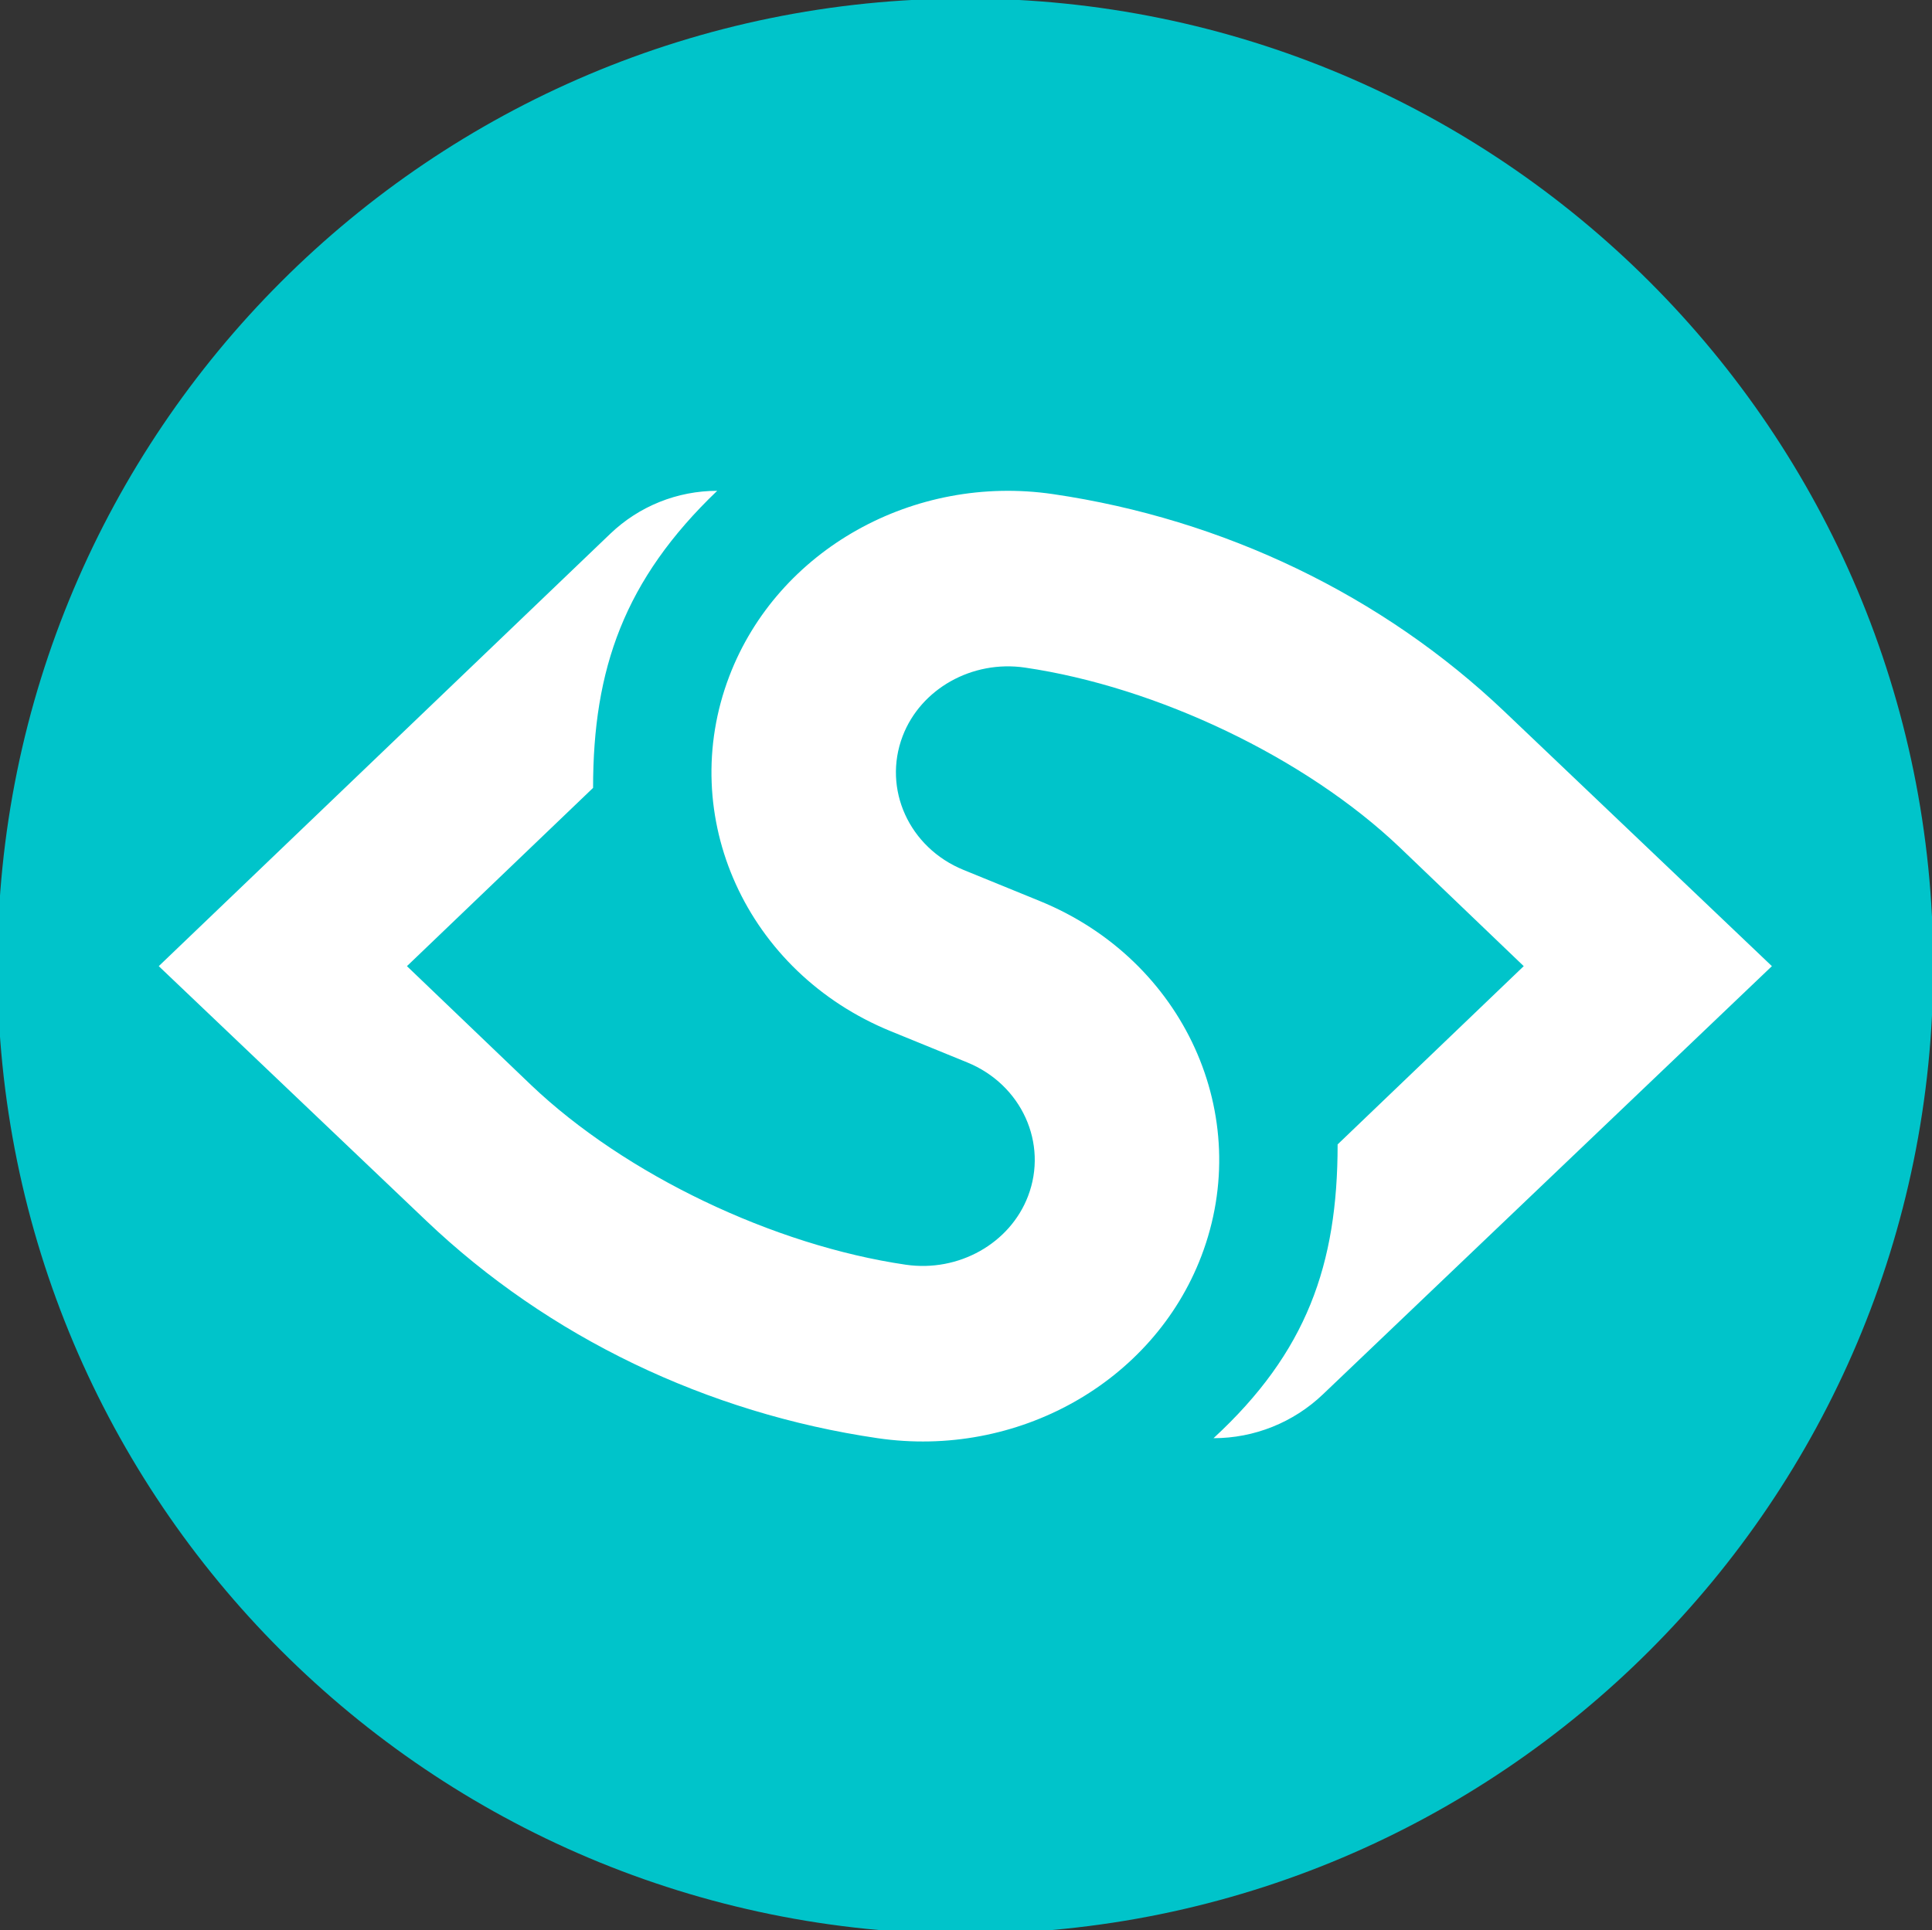
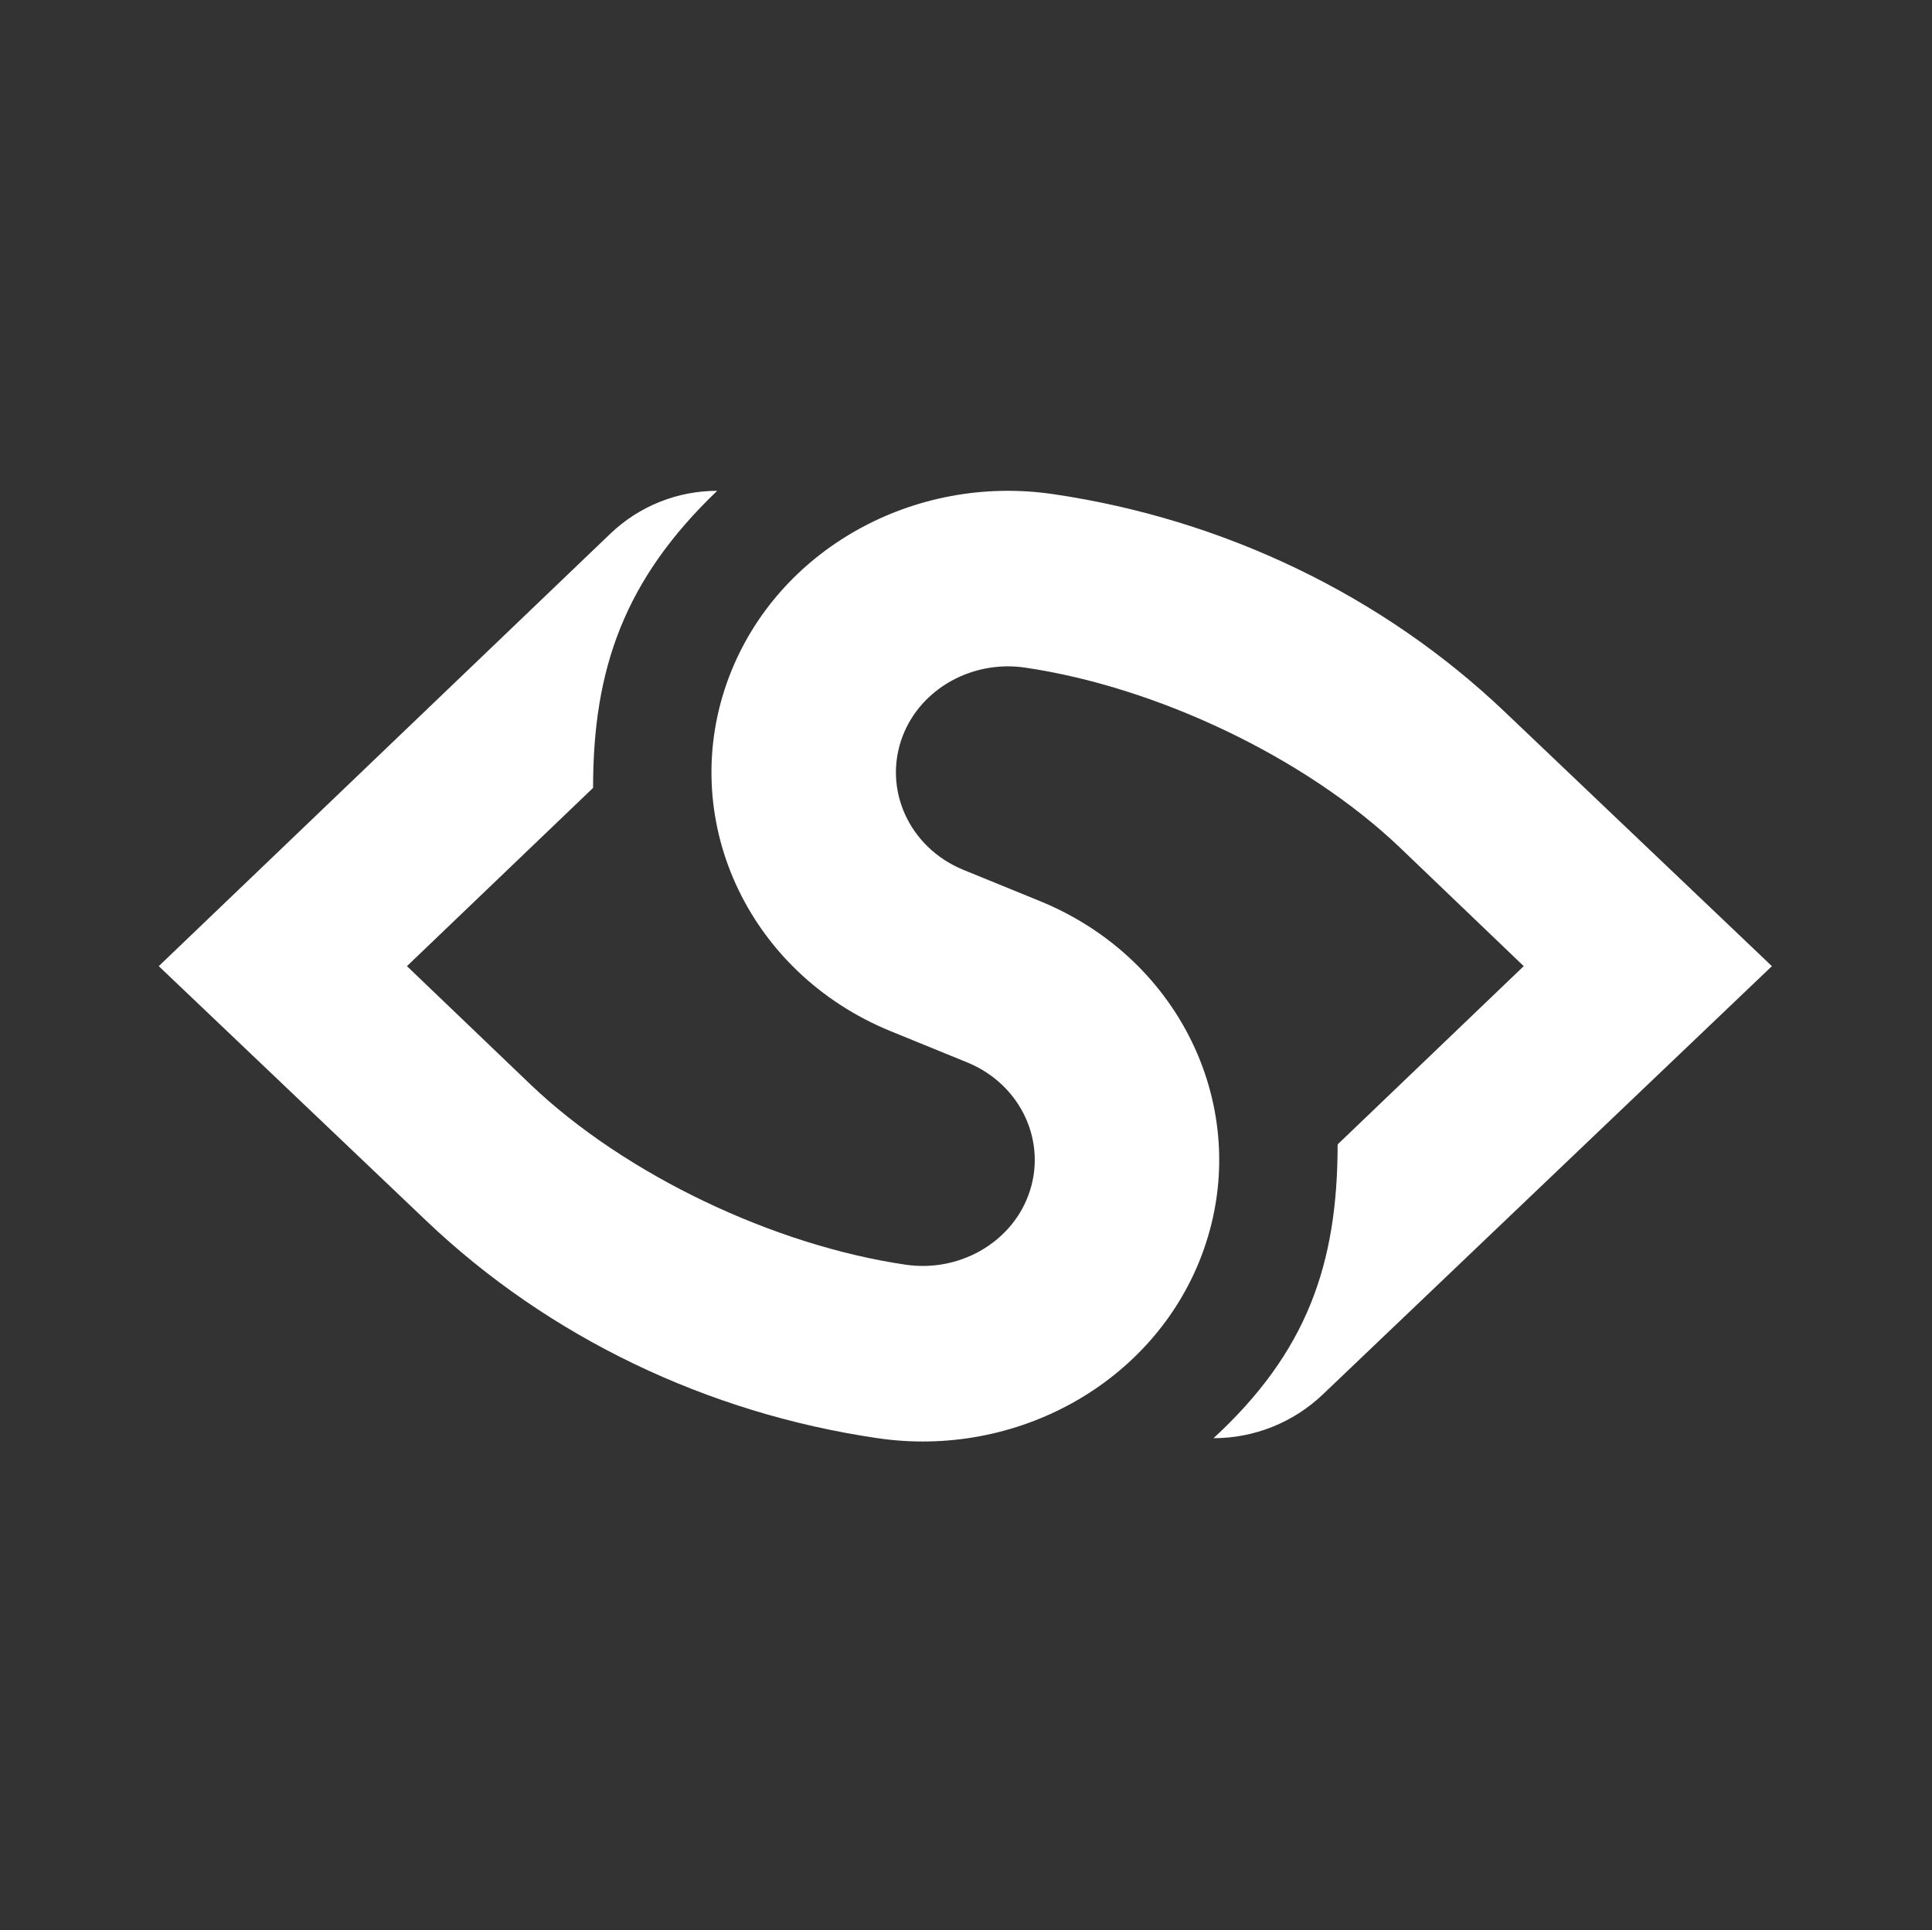
<svg xmlns="http://www.w3.org/2000/svg" viewBox="5.199 210.049 63.875 63.836">
  <rect x="5.199" y="210.049" width="63.875" height="63.836" fill="#333333" stroke="none" />
-   <path fill-rule="evenodd" clip-rule="evenodd" d="M 37.115 274 C 54.788 274 69.115 259.673 69.115 242 C 69.115 224.327 54.788 210 37.115 210 C 19.442 210 5.115 224.327 5.115 242 C 5.115 259.673 19.442 274 37.115 274 Z" fill="#00C4CA" />
  <path d="M 35.042 234.392 C 35.639 232.829 37.337 231.87 39.087 232.126 C 43.45 232.765 48.358 235.102 51.474 238.069 L 55.576 241.999 L 49.423 247.894 C 49.423 251.872 48.397 254.771 45.32 257.609 C 46.666 257.609 47.96 257.091 48.934 256.162 L 63.781 241.999 L 54.938 233.579 C 50.899 229.734 45.651 227.215 40.014 226.389 C 35.412 225.715 30.912 228.221 29.312 232.408 C 27.539 237.052 29.882 242.206 34.652 244.152 L 37.176 245.182 C 38.973 245.915 39.856 247.857 39.187 249.606 C 38.59 251.169 36.892 252.128 35.143 251.872 C 30.779 251.233 25.872 248.896 22.756 245.929 L 18.653 241.999 L 24.807 236.104 C 24.807 232.175 25.833 229.227 28.91 226.28 C 27.593 226.28 26.328 226.788 25.377 227.699 L 10.448 241.999 L 19.292 250.419 C 23.33 254.264 28.578 256.784 34.215 257.609 C 38.817 258.284 43.318 255.777 44.917 251.59 C 46.691 246.946 44.347 241.792 39.577 239.846 L 37.054 238.816 C 35.257 238.083 34.374 236.142 35.042 234.392 Z" fill="white" />
</svg>